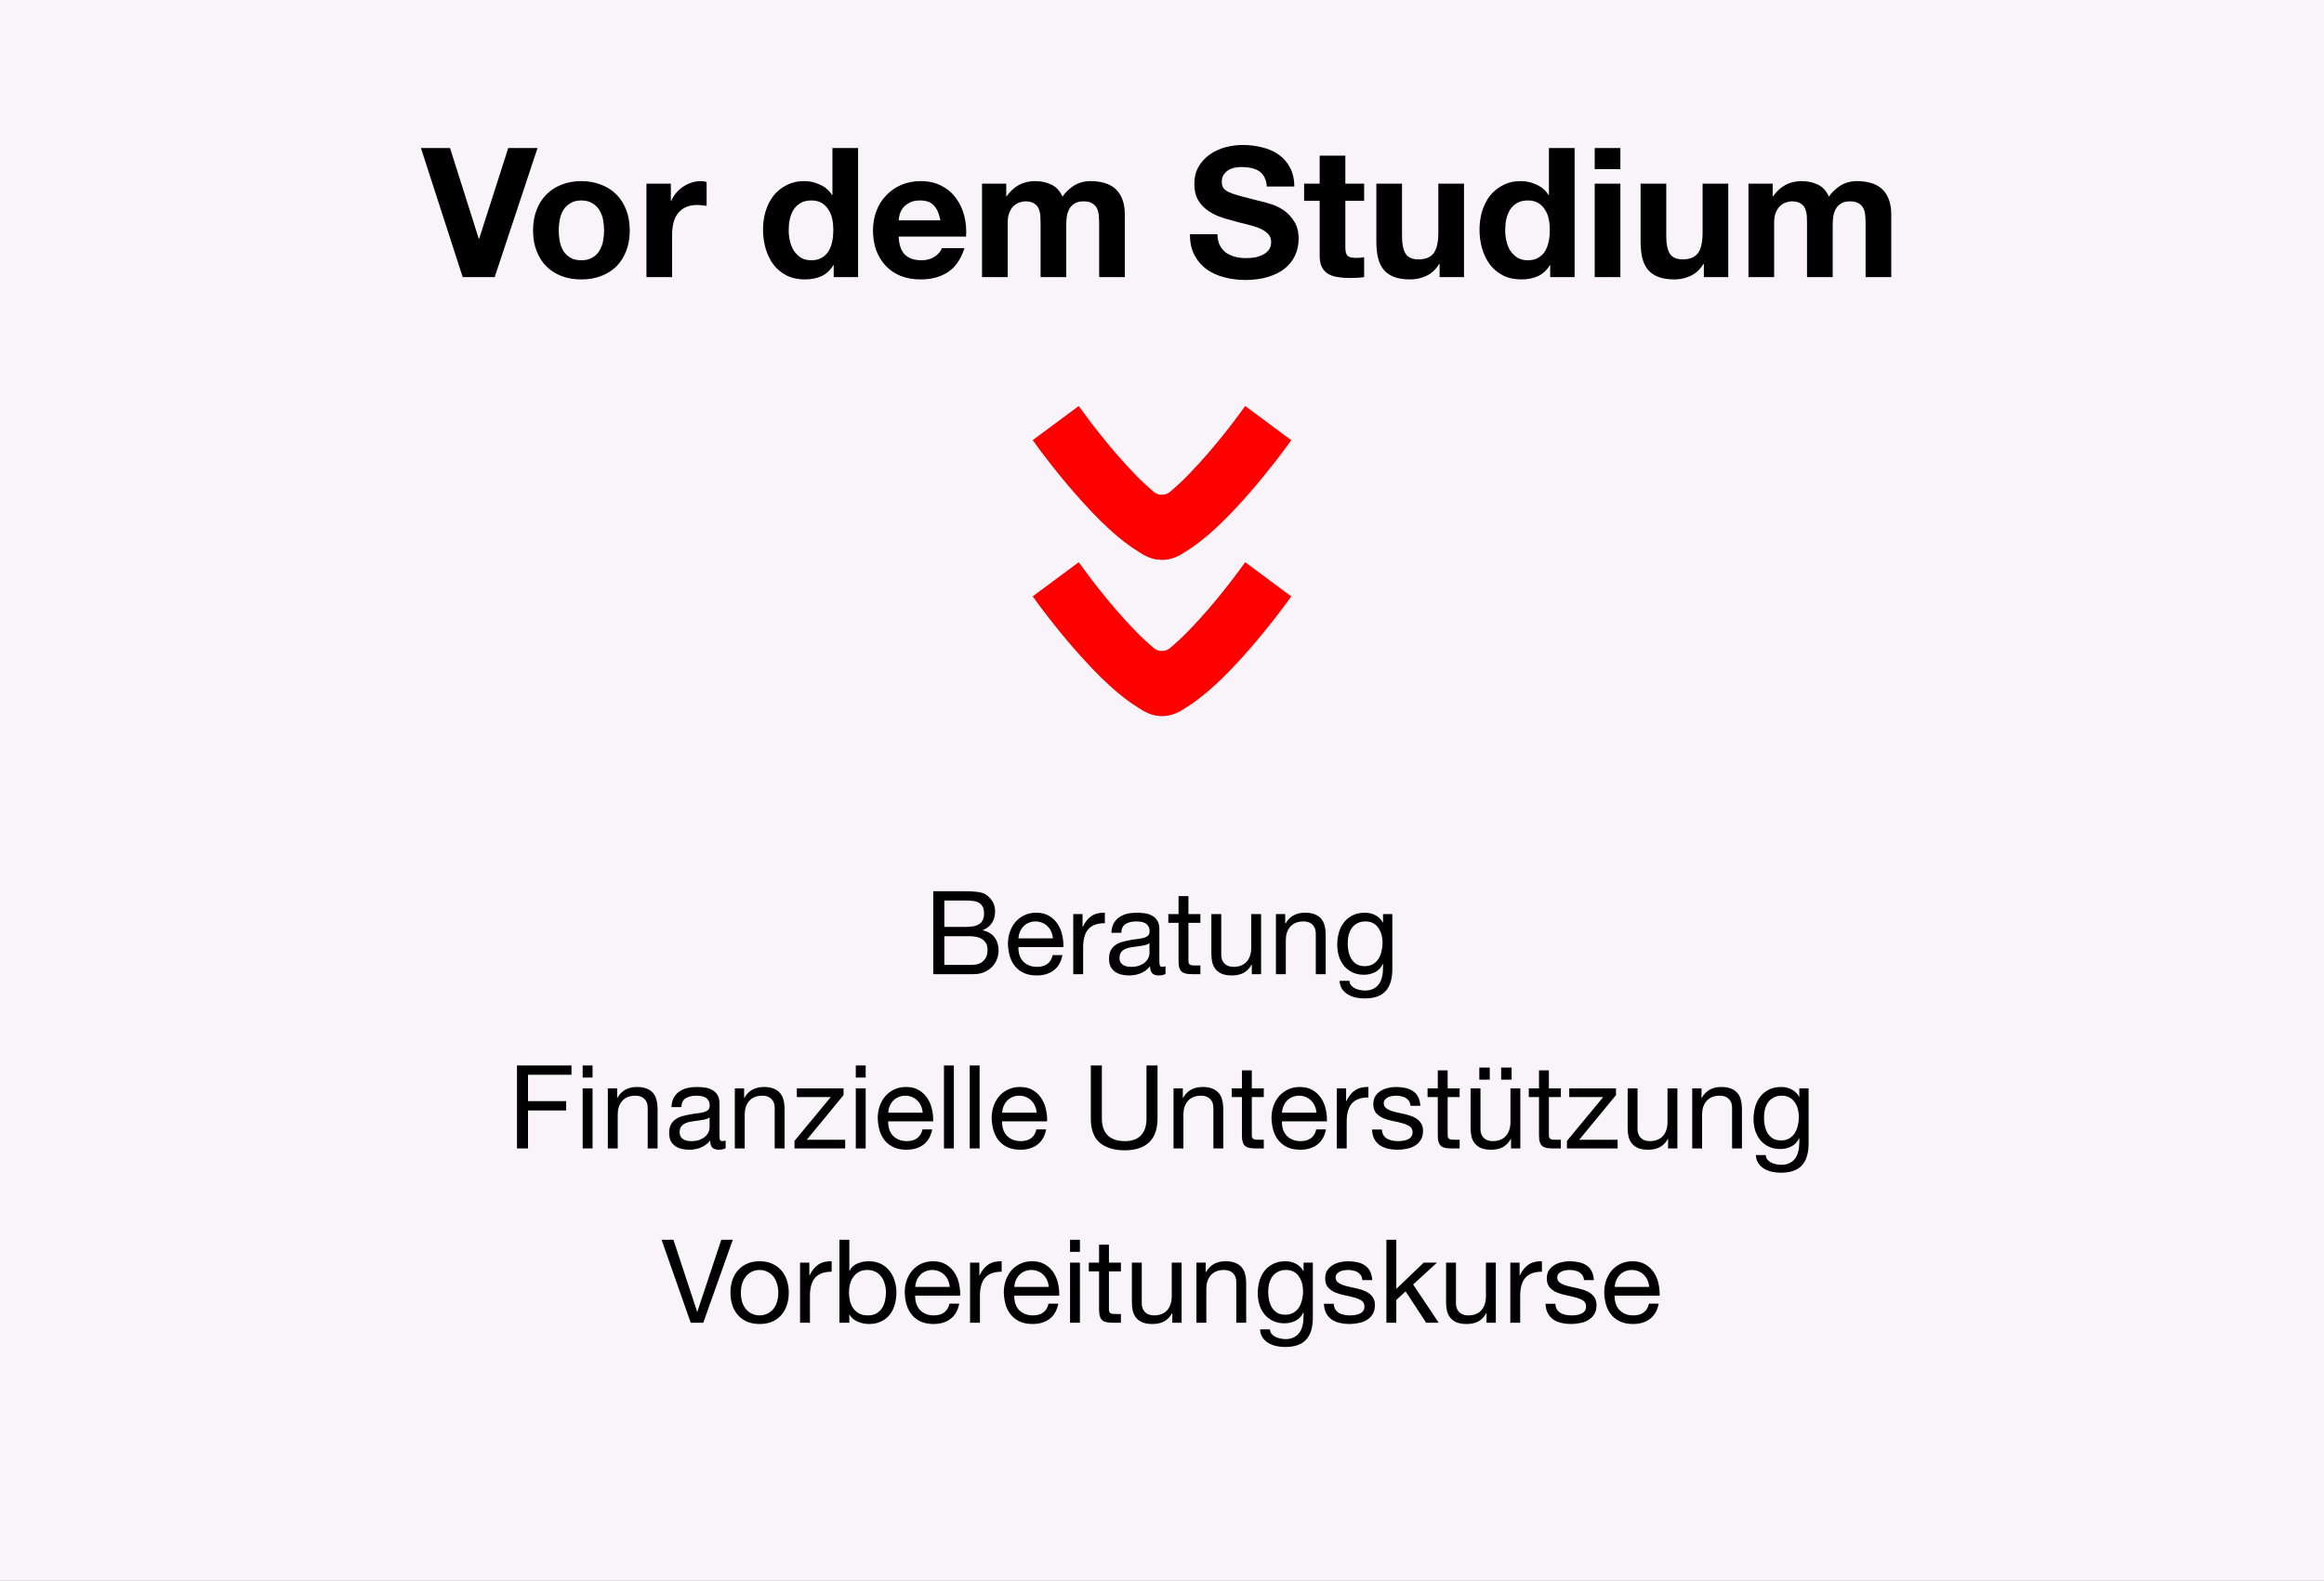
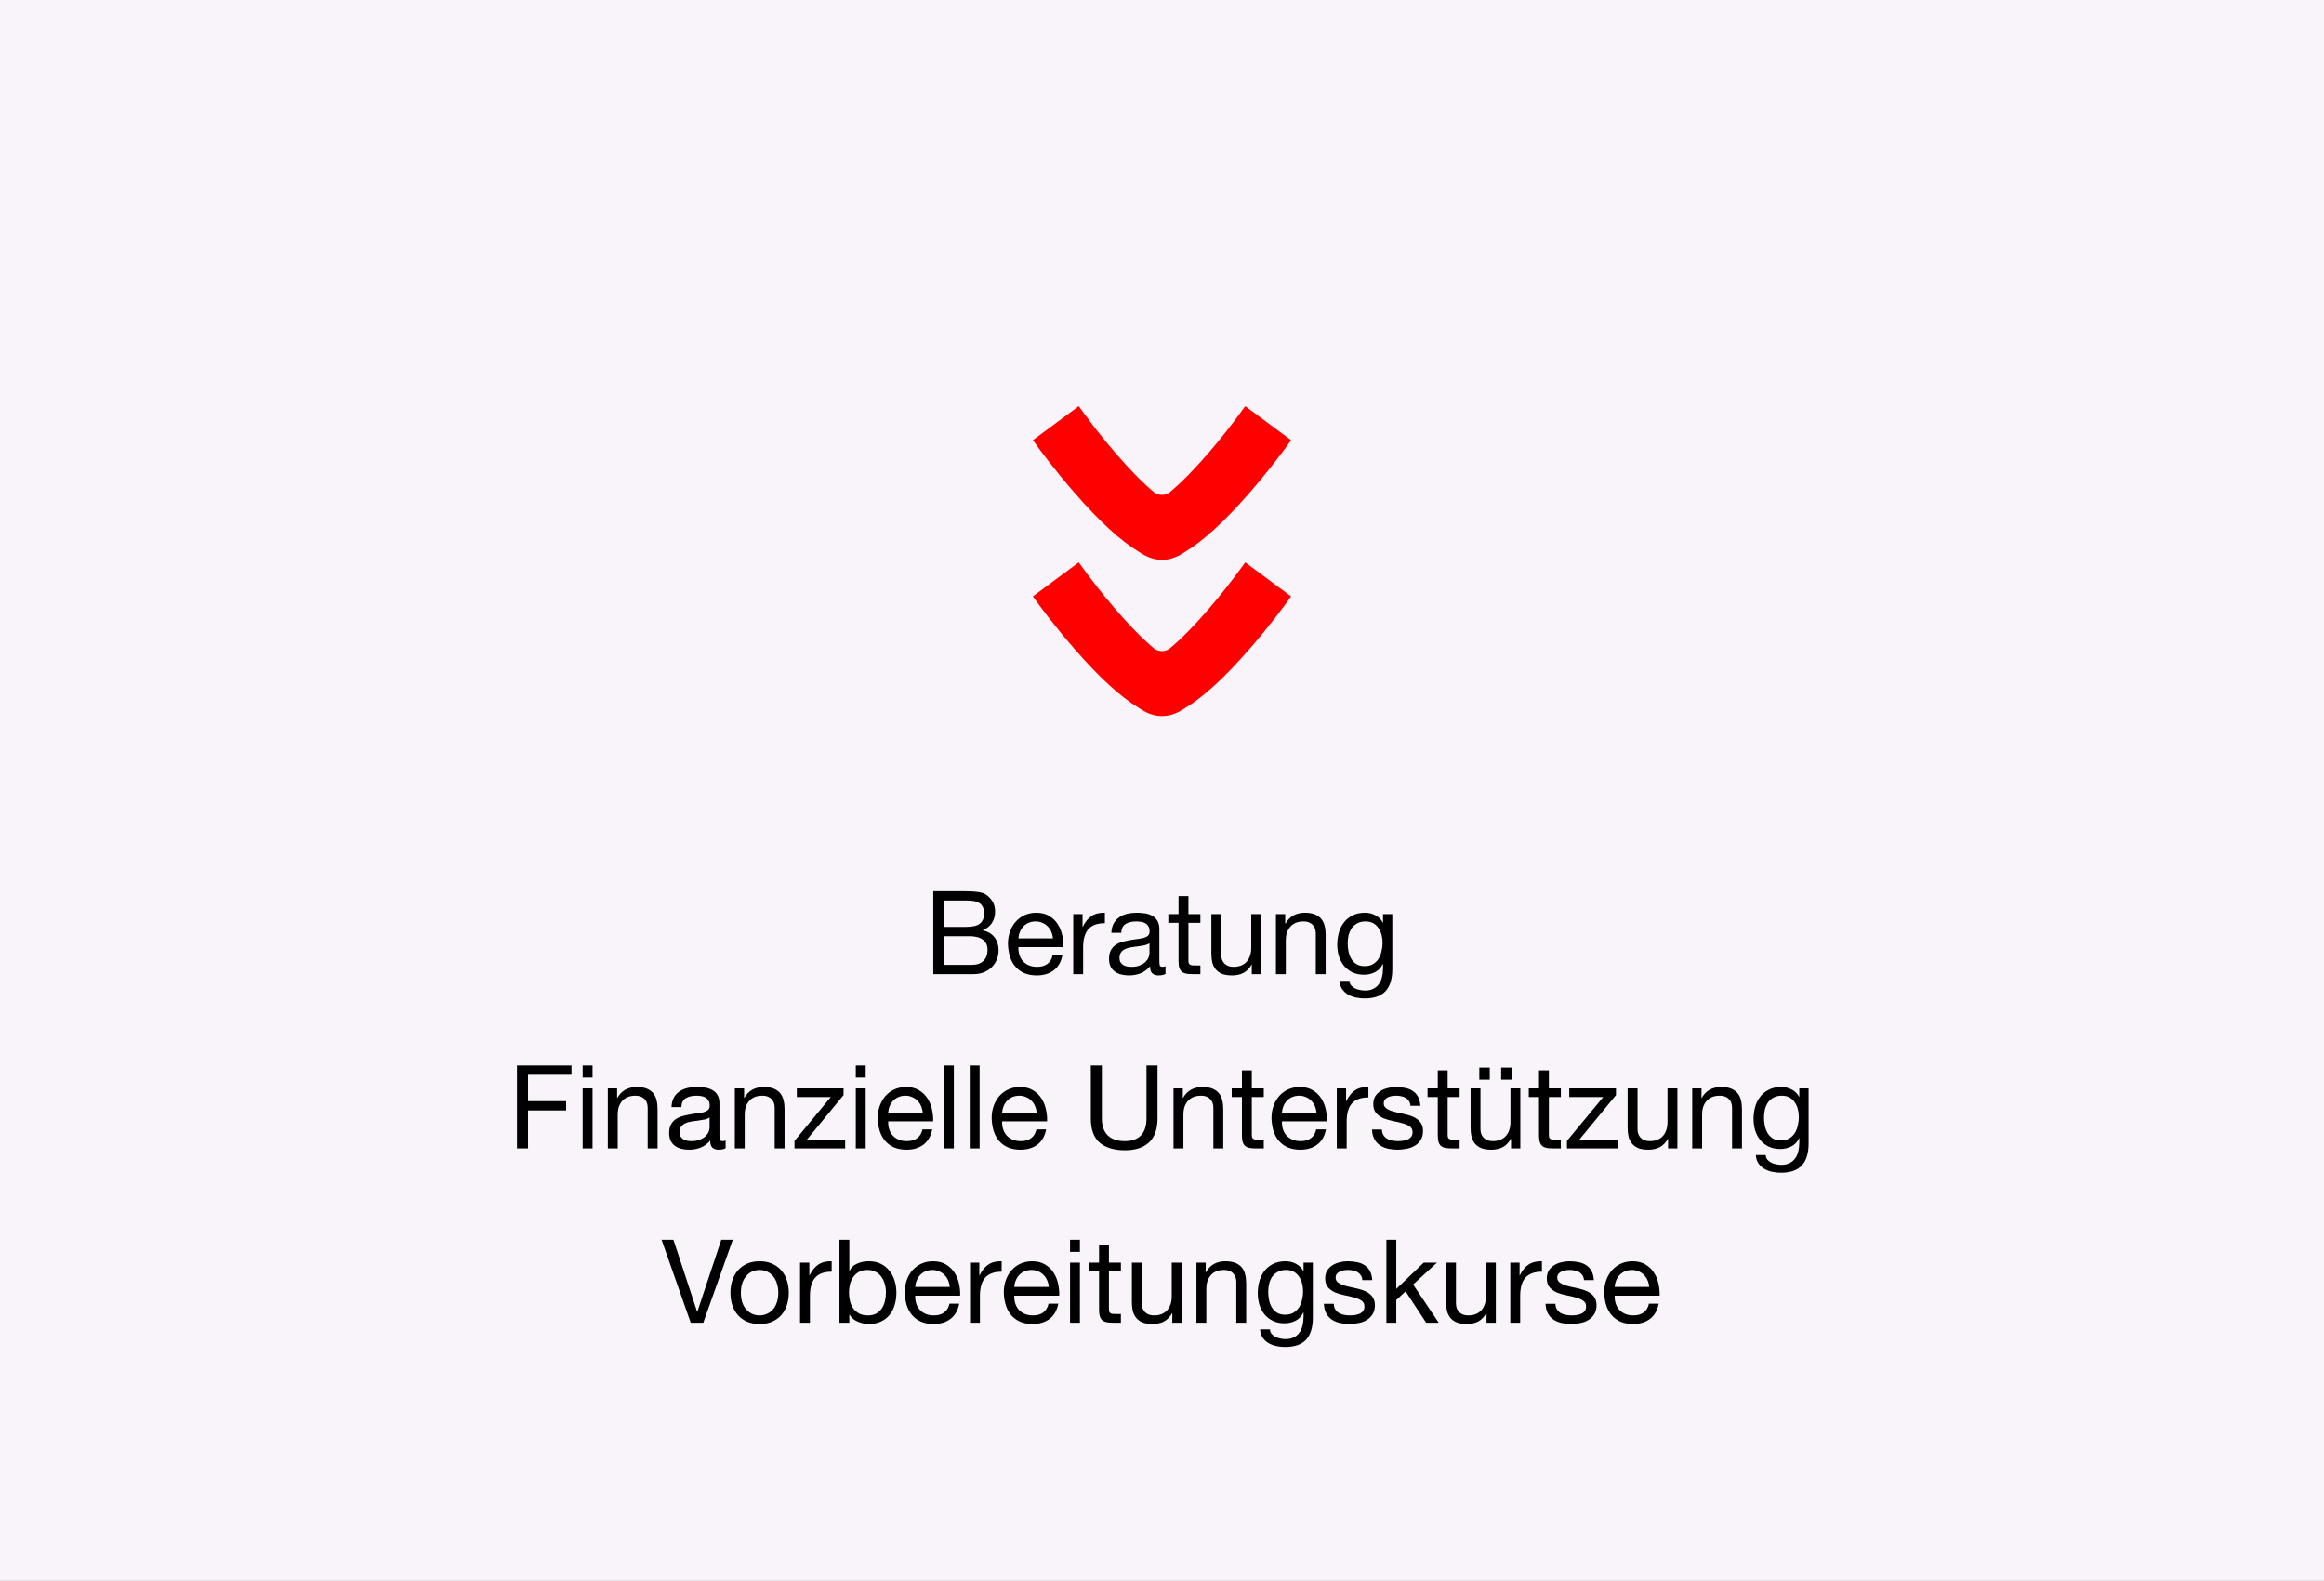
<svg xmlns="http://www.w3.org/2000/svg" width="360" height="245" viewBox="0 0 360 245" fill="none">
  <rect x="0" y="0" width="360" height="245" fill="#333333" stroke="none" />
  <rect width="360" height="244.928" fill="#F9F4FA" />
-   <path d="M76.63 42.928H71.674L65.206 22.936H69.714L74.166 36.992H74.222L78.73 22.936H83.266L76.63 42.928ZM86.548 35.704C86.548 36.283 86.604 36.852 86.716 37.412C86.828 37.953 87.014 38.448 87.276 38.896C87.556 39.325 87.92 39.671 88.368 39.932C88.816 40.193 89.376 40.324 90.048 40.324C90.72 40.324 91.28 40.193 91.728 39.932C92.194 39.671 92.558 39.325 92.82 38.896C93.1 38.448 93.296 37.953 93.408 37.412C93.52 36.852 93.576 36.283 93.576 35.704C93.576 35.125 93.52 34.556 93.408 33.996C93.296 33.436 93.1 32.941 92.82 32.512C92.558 32.083 92.194 31.737 91.728 31.476C91.28 31.196 90.72 31.056 90.048 31.056C89.376 31.056 88.816 31.196 88.368 31.476C87.92 31.737 87.556 32.083 87.276 32.512C87.014 32.941 86.828 33.436 86.716 33.996C86.604 34.556 86.548 35.125 86.548 35.704ZM82.572 35.704C82.572 34.547 82.749 33.501 83.104 32.568C83.458 31.616 83.962 30.813 84.616 30.16C85.269 29.488 86.053 28.975 86.968 28.62C87.882 28.247 88.909 28.06 90.048 28.06C91.186 28.06 92.213 28.247 93.128 28.62C94.061 28.975 94.854 29.488 95.508 30.16C96.161 30.813 96.665 31.616 97.02 32.568C97.374 33.501 97.552 34.547 97.552 35.704C97.552 36.861 97.374 37.907 97.02 38.84C96.665 39.773 96.161 40.576 95.508 41.248C94.854 41.901 94.061 42.405 93.128 42.76C92.213 43.115 91.186 43.292 90.048 43.292C88.909 43.292 87.882 43.115 86.968 42.76C86.053 42.405 85.269 41.901 84.616 41.248C83.962 40.576 83.458 39.773 83.104 38.84C82.749 37.907 82.572 36.861 82.572 35.704ZM100.137 28.452H103.917V31.14H103.973C104.16 30.692 104.412 30.281 104.729 29.908C105.046 29.516 105.41 29.189 105.821 28.928C106.232 28.648 106.67 28.433 107.137 28.284C107.604 28.135 108.089 28.06 108.593 28.06C108.854 28.06 109.144 28.107 109.461 28.2V31.896C109.274 31.859 109.05 31.831 108.789 31.812C108.528 31.775 108.276 31.756 108.033 31.756C107.305 31.756 106.689 31.877 106.185 32.12C105.681 32.363 105.27 32.699 104.953 33.128C104.654 33.539 104.44 34.024 104.309 34.584C104.178 35.144 104.113 35.751 104.113 36.404V42.928H100.137V28.452ZM129.089 35.648C129.089 35.051 129.033 34.481 128.921 33.94C128.809 33.38 128.613 32.895 128.333 32.484C128.071 32.055 127.726 31.709 127.297 31.448C126.867 31.187 126.326 31.056 125.673 31.056C125.019 31.056 124.469 31.187 124.021 31.448C123.573 31.709 123.209 32.055 122.929 32.484C122.667 32.913 122.471 33.408 122.341 33.968C122.229 34.509 122.173 35.079 122.173 35.676C122.173 36.236 122.238 36.796 122.369 37.356C122.499 37.916 122.705 38.42 122.985 38.868C123.283 39.297 123.647 39.652 124.077 39.932C124.525 40.193 125.057 40.324 125.673 40.324C126.326 40.324 126.867 40.193 127.297 39.932C127.745 39.671 128.099 39.325 128.361 38.896C128.622 38.448 128.809 37.944 128.921 37.384C129.033 36.824 129.089 36.245 129.089 35.648ZM129.145 41.08H129.089C128.622 41.864 128.006 42.433 127.241 42.788C126.494 43.124 125.645 43.292 124.693 43.292C123.61 43.292 122.658 43.087 121.837 42.676C121.015 42.247 120.334 41.677 119.793 40.968C119.27 40.24 118.869 39.409 118.589 38.476C118.327 37.543 118.197 36.572 118.197 35.564C118.197 34.593 118.327 33.66 118.589 32.764C118.869 31.849 119.27 31.047 119.793 30.356C120.334 29.665 121.006 29.115 121.809 28.704C122.611 28.275 123.545 28.06 124.609 28.06C125.467 28.06 126.279 28.247 127.045 28.62C127.829 28.975 128.445 29.507 128.893 30.216H128.949V22.936H132.925V42.928H129.145V41.08ZM145.674 34.136C145.487 33.128 145.151 32.363 144.666 31.84C144.199 31.317 143.481 31.056 142.51 31.056C141.875 31.056 141.343 31.168 140.914 31.392C140.503 31.597 140.167 31.859 139.906 32.176C139.663 32.493 139.486 32.829 139.374 33.184C139.281 33.539 139.225 33.856 139.206 34.136H145.674ZM139.206 36.656C139.262 37.944 139.589 38.877 140.186 39.456C140.783 40.035 141.642 40.324 142.762 40.324C143.565 40.324 144.255 40.128 144.834 39.736C145.413 39.325 145.767 38.896 145.898 38.448H149.398C148.838 40.184 147.979 41.425 146.822 42.172C145.665 42.919 144.265 43.292 142.622 43.292C141.483 43.292 140.457 43.115 139.542 42.76C138.627 42.387 137.853 41.864 137.218 41.192C136.583 40.52 136.089 39.717 135.734 38.784C135.398 37.851 135.23 36.824 135.23 35.704C135.23 34.621 135.407 33.613 135.762 32.68C136.117 31.747 136.621 30.944 137.274 30.272C137.927 29.581 138.702 29.04 139.598 28.648C140.513 28.256 141.521 28.06 142.622 28.06C143.854 28.06 144.927 28.303 145.842 28.788C146.757 29.255 147.503 29.889 148.082 30.692C148.679 31.495 149.109 32.409 149.37 33.436C149.631 34.463 149.725 35.536 149.65 36.656H139.206ZM152.12 28.452H155.872V30.412H155.928C156.451 29.665 157.076 29.087 157.804 28.676C158.551 28.265 159.4 28.06 160.352 28.06C161.267 28.06 162.097 28.237 162.844 28.592C163.609 28.947 164.188 29.572 164.58 30.468C165.009 29.833 165.588 29.273 166.316 28.788C167.063 28.303 167.94 28.06 168.948 28.06C169.713 28.06 170.423 28.153 171.076 28.34C171.729 28.527 172.289 28.825 172.756 29.236C173.223 29.647 173.587 30.188 173.848 30.86C174.109 31.513 174.24 32.307 174.24 33.24V42.928H170.264V34.724C170.264 34.239 170.245 33.781 170.208 33.352C170.171 32.923 170.068 32.549 169.9 32.232C169.732 31.915 169.48 31.663 169.144 31.476C168.827 31.289 168.388 31.196 167.828 31.196C167.268 31.196 166.811 31.308 166.456 31.532C166.12 31.737 165.849 32.017 165.644 32.372C165.457 32.708 165.327 33.1 165.252 33.548C165.196 33.977 165.168 34.416 165.168 34.864V42.928H161.192V34.808C161.192 34.379 161.183 33.959 161.164 33.548C161.145 33.119 161.061 32.727 160.912 32.372C160.781 32.017 160.548 31.737 160.212 31.532C159.895 31.308 159.419 31.196 158.784 31.196C158.597 31.196 158.345 31.243 158.028 31.336C157.729 31.411 157.431 31.569 157.132 31.812C156.852 32.036 156.609 32.372 156.404 32.82C156.199 33.249 156.096 33.819 156.096 34.528V42.928H152.12V28.452ZM188.592 36.292C188.592 36.964 188.713 37.533 188.956 38C189.199 38.467 189.516 38.849 189.908 39.148C190.319 39.428 190.795 39.643 191.336 39.792C191.877 39.923 192.437 39.988 193.016 39.988C193.408 39.988 193.828 39.96 194.276 39.904C194.724 39.829 195.144 39.699 195.536 39.512C195.928 39.325 196.255 39.073 196.516 38.756C196.777 38.42 196.908 38 196.908 37.496C196.908 36.955 196.731 36.516 196.376 36.18C196.04 35.844 195.592 35.564 195.032 35.34C194.472 35.116 193.837 34.92 193.128 34.752C192.419 34.584 191.7 34.397 190.972 34.192C190.225 34.005 189.497 33.781 188.788 33.52C188.079 33.24 187.444 32.885 186.884 32.456C186.324 32.027 185.867 31.495 185.512 30.86C185.176 30.207 185.008 29.423 185.008 28.508C185.008 27.481 185.223 26.595 185.652 25.848C186.1 25.083 186.679 24.448 187.388 23.944C188.097 23.44 188.9 23.067 189.796 22.824C190.692 22.581 191.588 22.46 192.484 22.46C193.529 22.46 194.528 22.581 195.48 22.824C196.451 23.048 197.309 23.421 198.056 23.944C198.803 24.467 199.391 25.139 199.82 25.96C200.268 26.763 200.492 27.743 200.492 28.9H196.236C196.199 28.303 196.068 27.808 195.844 27.416C195.639 27.024 195.359 26.716 195.004 26.492C194.649 26.268 194.239 26.109 193.772 26.016C193.324 25.923 192.829 25.876 192.288 25.876C191.933 25.876 191.579 25.913 191.224 25.988C190.869 26.063 190.543 26.193 190.244 26.38C189.964 26.567 189.731 26.8 189.544 27.08C189.357 27.36 189.264 27.715 189.264 28.144C189.264 28.536 189.339 28.853 189.488 29.096C189.637 29.339 189.927 29.563 190.356 29.768C190.804 29.973 191.411 30.179 192.176 30.384C192.96 30.589 193.977 30.851 195.228 31.168C195.601 31.243 196.115 31.383 196.768 31.588C197.44 31.775 198.103 32.083 198.756 32.512C199.409 32.941 199.969 33.52 200.436 34.248C200.921 34.957 201.164 35.872 201.164 36.992C201.164 37.907 200.987 38.756 200.632 39.54C200.277 40.324 199.745 41.005 199.036 41.584C198.345 42.144 197.477 42.583 196.432 42.9C195.405 43.217 194.211 43.376 192.848 43.376C191.747 43.376 190.673 43.236 189.628 42.956C188.601 42.695 187.687 42.275 186.884 41.696C186.1 41.117 185.475 40.38 185.008 39.484C184.541 38.588 184.317 37.524 184.336 36.292H188.592ZM208.4 28.452H211.312V31.112H208.4V38.28C208.4 38.952 208.512 39.4 208.736 39.624C208.96 39.848 209.408 39.96 210.08 39.96C210.304 39.96 210.518 39.951 210.724 39.932C210.929 39.913 211.125 39.885 211.312 39.848V42.928C210.976 42.984 210.602 43.021 210.192 43.04C209.781 43.059 209.38 43.068 208.988 43.068C208.372 43.068 207.784 43.021 207.224 42.928C206.682 42.853 206.197 42.695 205.768 42.452C205.357 42.209 205.03 41.864 204.788 41.416C204.545 40.968 204.424 40.38 204.424 39.652V31.112H202.016V28.452H204.424V24.112H208.4V28.452ZM226.783 42.928H223.003V40.912H222.919C222.415 41.752 221.762 42.359 220.959 42.732C220.157 43.105 219.335 43.292 218.495 43.292C217.431 43.292 216.554 43.152 215.863 42.872C215.191 42.592 214.659 42.2 214.267 41.696C213.875 41.173 213.595 40.548 213.427 39.82C213.278 39.073 213.203 38.252 213.203 37.356V28.452H217.179V36.628C217.179 37.823 217.366 38.719 217.739 39.316C218.113 39.895 218.775 40.184 219.727 40.184C220.81 40.184 221.594 39.867 222.079 39.232C222.565 38.579 222.807 37.515 222.807 36.04V28.452H226.783V42.928ZM240.077 35.648C240.077 35.051 240.021 34.481 239.909 33.94C239.797 33.38 239.601 32.895 239.321 32.484C239.06 32.055 238.714 31.709 238.285 31.448C237.856 31.187 237.314 31.056 236.661 31.056C236.008 31.056 235.457 31.187 235.009 31.448C234.561 31.709 234.197 32.055 233.917 32.484C233.656 32.913 233.46 33.408 233.329 33.968C233.217 34.509 233.161 35.079 233.161 35.676C233.161 36.236 233.226 36.796 233.357 37.356C233.488 37.916 233.693 38.42 233.973 38.868C234.272 39.297 234.636 39.652 235.065 39.932C235.513 40.193 236.045 40.324 236.661 40.324C237.314 40.324 237.856 40.193 238.285 39.932C238.733 39.671 239.088 39.325 239.349 38.896C239.61 38.448 239.797 37.944 239.909 37.384C240.021 36.824 240.077 36.245 240.077 35.648ZM240.133 41.08H240.077C239.61 41.864 238.994 42.433 238.229 42.788C237.482 43.124 236.633 43.292 235.681 43.292C234.598 43.292 233.646 43.087 232.825 42.676C232.004 42.247 231.322 41.677 230.781 40.968C230.258 40.24 229.857 39.409 229.577 38.476C229.316 37.543 229.185 36.572 229.185 35.564C229.185 34.593 229.316 33.66 229.577 32.764C229.857 31.849 230.258 31.047 230.781 30.356C231.322 29.665 231.994 29.115 232.797 28.704C233.6 28.275 234.533 28.06 235.597 28.06C236.456 28.06 237.268 28.247 238.033 28.62C238.817 28.975 239.433 29.507 239.881 30.216H239.937V22.936H243.913V42.928H240.133V41.08ZM251.006 26.212H247.03V22.936H251.006V26.212ZM247.03 28.452H251.006V42.928H247.03V28.452ZM267.717 42.928H263.937V40.912H263.853C263.349 41.752 262.696 42.359 261.893 42.732C261.09 43.105 260.269 43.292 259.429 43.292C258.365 43.292 257.488 43.152 256.797 42.872C256.125 42.592 255.593 42.2 255.201 41.696C254.809 41.173 254.529 40.548 254.361 39.82C254.212 39.073 254.137 38.252 254.137 37.356V28.452H258.113V36.628C258.113 37.823 258.3 38.719 258.673 39.316C259.046 39.895 259.709 40.184 260.661 40.184C261.744 40.184 262.528 39.867 263.013 39.232C263.498 38.579 263.741 37.515 263.741 36.04V28.452H267.717V42.928ZM270.847 28.452H274.599V30.412H274.655C275.177 29.665 275.803 29.087 276.531 28.676C277.277 28.265 278.127 28.06 279.079 28.06C279.993 28.06 280.824 28.237 281.571 28.592C282.336 28.947 282.915 29.572 283.307 30.468C283.736 29.833 284.315 29.273 285.043 28.788C285.789 28.303 286.667 28.06 287.675 28.06C288.44 28.06 289.149 28.153 289.803 28.34C290.456 28.527 291.016 28.825 291.483 29.236C291.949 29.647 292.313 30.188 292.575 30.86C292.836 31.513 292.967 32.307 292.967 33.24V42.928H288.991V34.724C288.991 34.239 288.972 33.781 288.935 33.352C288.897 32.923 288.795 32.549 288.627 32.232C288.459 31.915 288.207 31.663 287.871 31.476C287.553 31.289 287.115 31.196 286.555 31.196C285.995 31.196 285.537 31.308 285.183 31.532C284.847 31.737 284.576 32.017 284.371 32.372C284.184 32.708 284.053 33.1 283.979 33.548C283.923 33.977 283.895 34.416 283.895 34.864V42.928H279.919V34.808C279.919 34.379 279.909 33.959 279.891 33.548C279.872 33.119 279.788 32.727 279.639 32.372C279.508 32.017 279.275 31.737 278.939 31.532C278.621 31.308 278.145 31.196 277.511 31.196C277.324 31.196 277.072 31.243 276.755 31.336C276.456 31.411 276.157 31.569 275.859 31.812C275.579 32.036 275.336 32.372 275.131 32.82C274.925 33.249 274.823 33.819 274.823 34.528V42.928H270.847V28.452Z" fill="black" />
  <path d="M146.279 143.602H149.699C150.671 143.602 151.367 143.434 151.787 143.098C152.219 142.75 152.435 142.234 152.435 141.55C152.435 141.094 152.363 140.734 152.219 140.47C152.075 140.206 151.877 140.002 151.625 139.858C151.373 139.714 151.079 139.624 150.743 139.588C150.419 139.54 150.071 139.516 149.699 139.516H146.279V143.602ZM144.569 138.076H149.231C149.507 138.076 149.801 138.082 150.113 138.094C150.437 138.094 150.755 138.112 151.067 138.148C151.379 138.172 151.667 138.214 151.931 138.274C152.207 138.334 152.441 138.424 152.633 138.544C153.053 138.796 153.407 139.144 153.695 139.588C153.995 140.032 154.145 140.578 154.145 141.226C154.145 141.91 153.977 142.504 153.641 143.008C153.317 143.5 152.849 143.866 152.237 144.106V144.142C153.029 144.31 153.635 144.67 154.055 145.222C154.475 145.774 154.685 146.446 154.685 147.238C154.685 147.706 154.601 148.162 154.433 148.606C154.265 149.05 154.013 149.446 153.677 149.794C153.353 150.13 152.945 150.406 152.453 150.622C151.973 150.826 151.415 150.928 150.779 150.928H144.569V138.076ZM146.279 149.488H150.563C151.319 149.488 151.907 149.284 152.327 148.876C152.759 148.468 152.975 147.904 152.975 147.184C152.975 146.764 152.897 146.416 152.741 146.14C152.585 145.864 152.375 145.648 152.111 145.492C151.859 145.324 151.565 145.21 151.229 145.15C150.893 145.078 150.545 145.042 150.185 145.042H146.279V149.488ZM163.101 145.384C163.077 145.024 162.993 144.682 162.849 144.358C162.717 144.034 162.531 143.758 162.291 143.53C162.063 143.29 161.787 143.104 161.463 142.972C161.151 142.828 160.803 142.756 160.419 142.756C160.023 142.756 159.663 142.828 159.339 142.972C159.027 143.104 158.757 143.29 158.529 143.53C158.301 143.77 158.121 144.052 157.989 144.376C157.857 144.688 157.779 145.024 157.755 145.384H163.101ZM164.577 147.976C164.373 149.02 163.923 149.806 163.227 150.334C162.531 150.862 161.655 151.126 160.599 151.126C159.855 151.126 159.207 151.006 158.655 150.766C158.115 150.526 157.659 150.19 157.287 149.758C156.915 149.326 156.633 148.81 156.441 148.21C156.261 147.61 156.159 146.956 156.135 146.248C156.135 145.54 156.243 144.892 156.459 144.304C156.675 143.716 156.975 143.206 157.359 142.774C157.755 142.342 158.217 142.006 158.745 141.766C159.285 141.526 159.873 141.406 160.509 141.406C161.337 141.406 162.021 141.58 162.561 141.928C163.113 142.264 163.551 142.696 163.875 143.224C164.211 143.752 164.439 144.328 164.559 144.952C164.691 145.576 164.745 146.17 164.721 146.734H157.755C157.743 147.142 157.791 147.532 157.899 147.904C158.007 148.264 158.181 148.588 158.421 148.876C158.661 149.152 158.967 149.374 159.339 149.542C159.711 149.71 160.149 149.794 160.653 149.794C161.301 149.794 161.829 149.644 162.237 149.344C162.657 149.044 162.933 148.588 163.065 147.976H164.577ZM166.253 141.622H167.693V143.584H167.729C168.101 142.828 168.557 142.27 169.097 141.91C169.637 141.55 170.321 141.382 171.149 141.406V143.026C170.537 143.026 170.015 143.11 169.583 143.278C169.151 143.446 168.803 143.692 168.539 144.016C168.275 144.34 168.083 144.736 167.963 145.204C167.843 145.66 167.783 146.188 167.783 146.788V150.928H166.253V141.622ZM180.545 150.892C180.281 151.048 179.915 151.126 179.447 151.126C179.051 151.126 178.733 151.018 178.493 150.802C178.265 150.574 178.151 150.208 178.151 149.704C177.731 150.208 177.239 150.574 176.675 150.802C176.123 151.018 175.523 151.126 174.875 151.126C174.455 151.126 174.053 151.078 173.669 150.982C173.297 150.886 172.973 150.736 172.697 150.532C172.421 150.328 172.199 150.064 172.031 149.74C171.875 149.404 171.797 149.002 171.797 148.534C171.797 148.006 171.887 147.574 172.067 147.238C172.247 146.902 172.481 146.632 172.769 146.428C173.069 146.212 173.405 146.05 173.777 145.942C174.161 145.834 174.551 145.744 174.947 145.672C175.367 145.588 175.763 145.528 176.135 145.492C176.519 145.444 176.855 145.384 177.143 145.312C177.431 145.228 177.659 145.114 177.827 144.97C177.995 144.814 178.079 144.592 178.079 144.304C178.079 143.968 178.013 143.698 177.881 143.494C177.761 143.29 177.599 143.134 177.395 143.026C177.203 142.918 176.981 142.846 176.729 142.81C176.489 142.774 176.249 142.756 176.009 142.756C175.361 142.756 174.821 142.882 174.389 143.134C173.957 143.374 173.723 143.836 173.687 144.52H172.157C172.181 143.944 172.301 143.458 172.517 143.062C172.733 142.666 173.021 142.348 173.381 142.108C173.741 141.856 174.149 141.676 174.605 141.568C175.073 141.46 175.571 141.406 176.099 141.406C176.519 141.406 176.933 141.436 177.341 141.496C177.761 141.556 178.139 141.682 178.475 141.874C178.811 142.054 179.081 142.312 179.285 142.648C179.489 142.984 179.591 143.422 179.591 143.962V148.75C179.591 149.11 179.609 149.374 179.645 149.542C179.693 149.71 179.837 149.794 180.077 149.794C180.209 149.794 180.365 149.764 180.545 149.704V150.892ZM178.061 146.122C177.869 146.266 177.617 146.374 177.305 146.446C176.993 146.506 176.663 146.56 176.315 146.608C175.979 146.644 175.637 146.692 175.289 146.752C174.941 146.8 174.629 146.884 174.353 147.004C174.077 147.124 173.849 147.298 173.669 147.526C173.501 147.742 173.417 148.042 173.417 148.426C173.417 148.678 173.465 148.894 173.561 149.074C173.669 149.242 173.801 149.38 173.957 149.488C174.125 149.596 174.317 149.674 174.533 149.722C174.749 149.77 174.977 149.794 175.217 149.794C175.721 149.794 176.153 149.728 176.513 149.596C176.873 149.452 177.167 149.278 177.395 149.074C177.623 148.858 177.791 148.63 177.899 148.39C178.007 148.138 178.061 147.904 178.061 147.688V146.122ZM184.093 141.622H185.947V142.972H184.093V148.75C184.093 148.93 184.105 149.074 184.129 149.182C184.165 149.29 184.225 149.374 184.309 149.434C184.393 149.494 184.507 149.536 184.651 149.56C184.807 149.572 185.005 149.578 185.245 149.578H185.947V150.928H184.777C184.381 150.928 184.039 150.904 183.751 150.856C183.475 150.796 183.247 150.694 183.067 150.55C182.899 150.406 182.773 150.202 182.689 149.938C182.605 149.674 182.563 149.326 182.563 148.894V142.972H180.979V141.622H182.563V138.832H184.093V141.622ZM195.351 150.928H193.911V149.452H193.875C193.551 150.028 193.137 150.454 192.633 150.73C192.129 150.994 191.535 151.126 190.851 151.126C190.239 151.126 189.729 151.048 189.321 150.892C188.913 150.724 188.583 150.49 188.331 150.19C188.079 149.89 187.899 149.536 187.791 149.128C187.695 148.708 187.647 148.246 187.647 147.742V141.622H189.177V147.922C189.177 148.498 189.345 148.954 189.681 149.29C190.017 149.626 190.479 149.794 191.067 149.794C191.535 149.794 191.937 149.722 192.273 149.578C192.621 149.434 192.909 149.23 193.137 148.966C193.365 148.702 193.533 148.396 193.641 148.048C193.761 147.688 193.821 147.298 193.821 146.878V141.622H195.351V150.928ZM197.649 141.622H199.089V143.098H199.125C199.761 141.97 200.769 141.406 202.149 141.406C202.761 141.406 203.271 141.49 203.679 141.658C204.087 141.826 204.417 142.06 204.669 142.36C204.921 142.66 205.095 143.02 205.191 143.44C205.299 143.848 205.353 144.304 205.353 144.808V150.928H203.823V144.628C203.823 144.052 203.655 143.596 203.319 143.26C202.983 142.924 202.521 142.756 201.933 142.756C201.465 142.756 201.057 142.828 200.709 142.972C200.373 143.116 200.091 143.32 199.863 143.584C199.635 143.848 199.461 144.16 199.341 144.52C199.233 144.868 199.179 145.252 199.179 145.672V150.928H197.649V141.622ZM215.679 150.136C215.679 151.66 215.331 152.8 214.635 153.556C213.939 154.312 212.847 154.69 211.359 154.69C210.927 154.69 210.483 154.642 210.027 154.546C209.583 154.45 209.175 154.294 208.803 154.078C208.443 153.862 208.143 153.58 207.903 153.232C207.663 152.884 207.531 152.458 207.507 151.954H209.037C209.049 152.23 209.133 152.464 209.289 152.656C209.457 152.848 209.655 153.004 209.883 153.124C210.123 153.244 210.381 153.328 210.657 153.376C210.933 153.436 211.197 153.466 211.449 153.466C211.953 153.466 212.379 153.376 212.727 153.196C213.075 153.028 213.363 152.788 213.591 152.476C213.819 152.176 213.981 151.81 214.077 151.378C214.185 150.946 214.239 150.472 214.239 149.956V149.344H214.203C213.939 149.92 213.537 150.346 212.997 150.622C212.469 150.886 211.905 151.018 211.305 151.018C210.609 151.018 210.003 150.892 209.487 150.64C208.971 150.388 208.539 150.052 208.191 149.632C207.843 149.2 207.579 148.702 207.399 148.138C207.231 147.562 207.147 146.956 207.147 146.32C207.147 145.768 207.219 145.204 207.363 144.628C207.507 144.04 207.747 143.512 208.083 143.044C208.419 142.564 208.863 142.174 209.415 141.874C209.967 141.562 210.645 141.406 211.449 141.406C212.037 141.406 212.577 141.538 213.069 141.802C213.561 142.054 213.945 142.438 214.221 142.954H214.239V141.622H215.679V150.136ZM211.395 149.686C211.899 149.686 212.325 149.584 212.673 149.38C213.033 149.164 213.321 148.888 213.537 148.552C213.753 148.204 213.909 147.814 214.005 147.382C214.113 146.95 214.167 146.518 214.167 146.086C214.167 145.678 214.119 145.276 214.023 144.88C213.927 144.484 213.771 144.13 213.555 143.818C213.351 143.494 213.081 143.236 212.745 143.044C212.409 142.852 212.001 142.756 211.521 142.756C211.029 142.756 210.609 142.852 210.261 143.044C209.913 143.224 209.625 143.47 209.397 143.782C209.181 144.094 209.019 144.454 208.911 144.862C208.815 145.27 208.767 145.696 208.767 146.14C208.767 146.56 208.809 146.98 208.893 147.4C208.977 147.82 209.121 148.204 209.325 148.552C209.529 148.888 209.799 149.164 210.135 149.38C210.471 149.584 210.891 149.686 211.395 149.686ZM80.084 165.076H88.526V166.516H81.794V170.602H87.698V172.042H81.794V177.928H80.084V165.076ZM91.788 166.948H90.258V165.076H91.788V166.948ZM90.258 168.622H91.788V177.928H90.258V168.622ZM94.158 168.622H95.598V170.098H95.634C96.27 168.97 97.278 168.406 98.658 168.406C99.27 168.406 99.78 168.49 100.188 168.658C100.596 168.826 100.926 169.06 101.178 169.36C101.43 169.66 101.604 170.02 101.7 170.44C101.808 170.848 101.862 171.304 101.862 171.808V177.928H100.332V171.628C100.332 171.052 100.164 170.596 99.828 170.26C99.492 169.924 99.03 169.756 98.442 169.756C97.974 169.756 97.566 169.828 97.218 169.972C96.882 170.116 96.6 170.32 96.372 170.584C96.144 170.848 95.97 171.16 95.85 171.52C95.742 171.868 95.688 172.252 95.688 172.672V177.928H94.158V168.622ZM112.404 177.892C112.14 178.048 111.774 178.126 111.306 178.126C110.91 178.126 110.592 178.018 110.352 177.802C110.124 177.574 110.01 177.208 110.01 176.704C109.59 177.208 109.098 177.574 108.534 177.802C107.982 178.018 107.382 178.126 106.734 178.126C106.314 178.126 105.912 178.078 105.528 177.982C105.156 177.886 104.832 177.736 104.556 177.532C104.28 177.328 104.058 177.064 103.89 176.74C103.734 176.404 103.656 176.002 103.656 175.534C103.656 175.006 103.746 174.574 103.926 174.238C104.106 173.902 104.34 173.632 104.628 173.428C104.928 173.212 105.264 173.05 105.636 172.942C106.02 172.834 106.41 172.744 106.806 172.672C107.226 172.588 107.622 172.528 107.994 172.492C108.378 172.444 108.714 172.384 109.002 172.312C109.29 172.228 109.518 172.114 109.686 171.97C109.854 171.814 109.938 171.592 109.938 171.304C109.938 170.968 109.872 170.698 109.74 170.494C109.62 170.29 109.458 170.134 109.254 170.026C109.062 169.918 108.84 169.846 108.588 169.81C108.348 169.774 108.108 169.756 107.868 169.756C107.22 169.756 106.68 169.882 106.248 170.134C105.816 170.374 105.582 170.836 105.546 171.52H104.016C104.04 170.944 104.16 170.458 104.376 170.062C104.592 169.666 104.88 169.348 105.24 169.108C105.6 168.856 106.008 168.676 106.464 168.568C106.932 168.46 107.43 168.406 107.958 168.406C108.378 168.406 108.792 168.436 109.2 168.496C109.62 168.556 109.998 168.682 110.334 168.874C110.67 169.054 110.94 169.312 111.144 169.648C111.348 169.984 111.45 170.422 111.45 170.962V175.75C111.45 176.11 111.468 176.374 111.504 176.542C111.552 176.71 111.696 176.794 111.936 176.794C112.068 176.794 112.224 176.764 112.404 176.704V177.892ZM109.92 173.122C109.728 173.266 109.476 173.374 109.164 173.446C108.852 173.506 108.522 173.56 108.174 173.608C107.838 173.644 107.496 173.692 107.148 173.752C106.8 173.8 106.488 173.884 106.212 174.004C105.936 174.124 105.708 174.298 105.528 174.526C105.36 174.742 105.276 175.042 105.276 175.426C105.276 175.678 105.324 175.894 105.42 176.074C105.528 176.242 105.66 176.38 105.816 176.488C105.984 176.596 106.176 176.674 106.392 176.722C106.608 176.77 106.836 176.794 107.076 176.794C107.58 176.794 108.012 176.728 108.372 176.596C108.732 176.452 109.026 176.278 109.254 176.074C109.482 175.858 109.65 175.63 109.758 175.39C109.866 175.138 109.92 174.904 109.92 174.688V173.122ZM113.828 168.622H115.268V170.098H115.304C115.94 168.97 116.948 168.406 118.328 168.406C118.94 168.406 119.45 168.49 119.858 168.658C120.266 168.826 120.596 169.06 120.848 169.36C121.1 169.66 121.274 170.02 121.37 170.44C121.478 170.848 121.532 171.304 121.532 171.808V177.928H120.002V171.628C120.002 171.052 119.834 170.596 119.498 170.26C119.162 169.924 118.7 169.756 118.112 169.756C117.644 169.756 117.236 169.828 116.888 169.972C116.552 170.116 116.27 170.32 116.042 170.584C115.814 170.848 115.64 171.16 115.52 171.52C115.412 171.868 115.358 172.252 115.358 172.672V177.928H113.828V168.622ZM123.074 176.758L128.69 169.972H123.434V168.622H130.67V169.666L124.982 176.578H130.922V177.928H123.074V176.758ZM134.098 166.948H132.568V165.076H134.098V166.948ZM132.568 168.622H134.098V177.928H132.568V168.622ZM142.93 172.384C142.906 172.024 142.822 171.682 142.678 171.358C142.546 171.034 142.36 170.758 142.12 170.53C141.892 170.29 141.616 170.104 141.292 169.972C140.98 169.828 140.632 169.756 140.248 169.756C139.852 169.756 139.492 169.828 139.168 169.972C138.856 170.104 138.586 170.29 138.358 170.53C138.13 170.77 137.95 171.052 137.818 171.376C137.686 171.688 137.608 172.024 137.584 172.384H142.93ZM144.406 174.976C144.202 176.02 143.752 176.806 143.056 177.334C142.36 177.862 141.484 178.126 140.428 178.126C139.684 178.126 139.036 178.006 138.484 177.766C137.944 177.526 137.488 177.19 137.116 176.758C136.744 176.326 136.462 175.81 136.27 175.21C136.09 174.61 135.988 173.956 135.964 173.248C135.964 172.54 136.072 171.892 136.288 171.304C136.504 170.716 136.804 170.206 137.188 169.774C137.584 169.342 138.046 169.006 138.574 168.766C139.114 168.526 139.702 168.406 140.338 168.406C141.166 168.406 141.85 168.58 142.39 168.928C142.942 169.264 143.38 169.696 143.704 170.224C144.04 170.752 144.268 171.328 144.388 171.952C144.52 172.576 144.574 173.17 144.55 173.734H137.584C137.572 174.142 137.62 174.532 137.728 174.904C137.836 175.264 138.01 175.588 138.25 175.876C138.49 176.152 138.796 176.374 139.168 176.542C139.54 176.71 139.978 176.794 140.482 176.794C141.13 176.794 141.658 176.644 142.066 176.344C142.486 176.044 142.762 175.588 142.894 174.976H144.406ZM146.226 165.076H147.756V177.928H146.226V165.076ZM150.217 165.076H151.747V177.928H150.217V165.076ZM160.579 172.384C160.555 172.024 160.471 171.682 160.327 171.358C160.195 171.034 160.009 170.758 159.769 170.53C159.541 170.29 159.265 170.104 158.941 169.972C158.629 169.828 158.281 169.756 157.897 169.756C157.501 169.756 157.141 169.828 156.817 169.972C156.505 170.104 156.235 170.29 156.007 170.53C155.779 170.77 155.599 171.052 155.467 171.376C155.335 171.688 155.257 172.024 155.233 172.384H160.579ZM162.055 174.976C161.851 176.02 161.401 176.806 160.705 177.334C160.009 177.862 159.133 178.126 158.077 178.126C157.333 178.126 156.685 178.006 156.133 177.766C155.593 177.526 155.137 177.19 154.765 176.758C154.393 176.326 154.111 175.81 153.919 175.21C153.739 174.61 153.637 173.956 153.613 173.248C153.613 172.54 153.721 171.892 153.937 171.304C154.153 170.716 154.453 170.206 154.837 169.774C155.233 169.342 155.695 169.006 156.223 168.766C156.763 168.526 157.351 168.406 157.987 168.406C158.815 168.406 159.499 168.58 160.039 168.928C160.591 169.264 161.029 169.696 161.353 170.224C161.689 170.752 161.917 171.328 162.037 171.952C162.169 172.576 162.223 173.17 162.199 173.734H155.233C155.221 174.142 155.269 174.532 155.377 174.904C155.485 175.264 155.659 175.588 155.899 175.876C156.139 176.152 156.445 176.374 156.817 176.542C157.189 176.71 157.627 176.794 158.131 176.794C158.779 176.794 159.307 176.644 159.715 176.344C160.135 176.044 160.411 175.588 160.543 174.976H162.055ZM179.307 173.284C179.307 174.928 178.869 176.164 177.993 176.992C177.117 177.808 175.869 178.216 174.249 178.216C172.593 178.216 171.297 177.826 170.361 177.046C169.437 176.254 168.975 175 168.975 173.284V165.076H170.685V173.284C170.685 174.436 170.991 175.312 171.603 175.912C172.215 176.5 173.097 176.794 174.249 176.794C175.341 176.794 176.169 176.5 176.733 175.912C177.309 175.312 177.597 174.436 177.597 173.284V165.076H179.307V173.284ZM181.785 168.622H183.225V170.098H183.261C183.897 168.97 184.905 168.406 186.285 168.406C186.897 168.406 187.407 168.49 187.815 168.658C188.223 168.826 188.553 169.06 188.805 169.36C189.057 169.66 189.231 170.02 189.327 170.44C189.435 170.848 189.489 171.304 189.489 171.808V177.928H187.959V171.628C187.959 171.052 187.791 170.596 187.455 170.26C187.119 169.924 186.657 169.756 186.069 169.756C185.601 169.756 185.193 169.828 184.845 169.972C184.509 170.116 184.227 170.32 183.999 170.584C183.771 170.848 183.597 171.16 183.477 171.52C183.369 171.868 183.315 172.252 183.315 172.672V177.928H181.785V168.622ZM193.911 168.622H195.765V169.972H193.911V175.75C193.911 175.93 193.923 176.074 193.947 176.182C193.983 176.29 194.043 176.374 194.127 176.434C194.211 176.494 194.325 176.536 194.469 176.56C194.625 176.572 194.823 176.578 195.063 176.578H195.765V177.928H194.595C194.199 177.928 193.857 177.904 193.569 177.856C193.293 177.796 193.065 177.694 192.885 177.55C192.717 177.406 192.591 177.202 192.507 176.938C192.423 176.674 192.381 176.326 192.381 175.894V169.972H190.797V168.622H192.381V165.832H193.911V168.622ZM203.926 172.384C203.902 172.024 203.818 171.682 203.674 171.358C203.542 171.034 203.356 170.758 203.116 170.53C202.888 170.29 202.612 170.104 202.288 169.972C201.976 169.828 201.628 169.756 201.244 169.756C200.848 169.756 200.488 169.828 200.164 169.972C199.852 170.104 199.582 170.29 199.354 170.53C199.126 170.77 198.946 171.052 198.814 171.376C198.682 171.688 198.604 172.024 198.58 172.384H203.926ZM205.402 174.976C205.198 176.02 204.748 176.806 204.052 177.334C203.356 177.862 202.48 178.126 201.424 178.126C200.68 178.126 200.032 178.006 199.48 177.766C198.94 177.526 198.484 177.19 198.112 176.758C197.74 176.326 197.458 175.81 197.266 175.21C197.086 174.61 196.984 173.956 196.96 173.248C196.96 172.54 197.068 171.892 197.284 171.304C197.5 170.716 197.8 170.206 198.184 169.774C198.58 169.342 199.042 169.006 199.57 168.766C200.11 168.526 200.698 168.406 201.334 168.406C202.162 168.406 202.846 168.58 203.386 168.928C203.938 169.264 204.376 169.696 204.7 170.224C205.036 170.752 205.264 171.328 205.384 171.952C205.516 172.576 205.57 173.17 205.546 173.734H198.58C198.568 174.142 198.616 174.532 198.724 174.904C198.832 175.264 199.006 175.588 199.246 175.876C199.486 176.152 199.792 176.374 200.164 176.542C200.536 176.71 200.974 176.794 201.478 176.794C202.126 176.794 202.654 176.644 203.062 176.344C203.482 176.044 203.758 175.588 203.89 174.976H205.402ZM207.078 168.622H208.518V170.584H208.554C208.926 169.828 209.382 169.27 209.922 168.91C210.462 168.55 211.146 168.382 211.974 168.406V170.026C211.362 170.026 210.84 170.11 210.408 170.278C209.976 170.446 209.628 170.692 209.364 171.016C209.1 171.34 208.908 171.736 208.788 172.204C208.668 172.66 208.608 173.188 208.608 173.788V177.928H207.078V168.622ZM214.063 174.994C214.075 175.33 214.153 175.618 214.297 175.858C214.441 176.086 214.627 176.272 214.855 176.416C215.095 176.548 215.359 176.644 215.647 176.704C215.947 176.764 216.253 176.794 216.565 176.794C216.805 176.794 217.057 176.776 217.321 176.74C217.585 176.704 217.825 176.638 218.041 176.542C218.269 176.446 218.455 176.308 218.599 176.128C218.743 175.936 218.815 175.696 218.815 175.408C218.815 175.012 218.665 174.712 218.365 174.508C218.065 174.304 217.687 174.142 217.231 174.022C216.787 173.89 216.301 173.776 215.773 173.68C215.245 173.572 214.753 173.428 214.297 173.248C213.853 173.056 213.481 172.792 213.181 172.456C212.881 172.12 212.731 171.652 212.731 171.052C212.731 170.584 212.833 170.182 213.037 169.846C213.253 169.51 213.523 169.24 213.847 169.036C214.183 168.82 214.555 168.664 214.963 168.568C215.383 168.46 215.797 168.406 216.205 168.406C216.733 168.406 217.219 168.454 217.663 168.55C218.107 168.634 218.497 168.79 218.833 169.018C219.181 169.234 219.457 169.534 219.661 169.918C219.865 170.29 219.985 170.758 220.021 171.322H218.491C218.467 171.022 218.389 170.776 218.257 170.584C218.125 170.38 217.957 170.218 217.753 170.098C217.549 169.978 217.321 169.894 217.069 169.846C216.829 169.786 216.583 169.756 216.331 169.756C216.103 169.756 215.869 169.774 215.629 169.81C215.401 169.846 215.191 169.912 214.999 170.008C214.807 170.092 214.651 170.212 214.531 170.368C214.411 170.512 214.351 170.704 214.351 170.944C214.351 171.208 214.441 171.43 214.621 171.61C214.813 171.778 215.053 171.922 215.341 172.042C215.629 172.15 215.953 172.246 216.313 172.33C216.673 172.402 217.033 172.48 217.393 172.564C217.777 172.648 218.149 172.75 218.509 172.87C218.881 172.99 219.205 173.152 219.481 173.356C219.769 173.548 219.997 173.794 220.165 174.094C220.345 174.394 220.435 174.766 220.435 175.21C220.435 175.774 220.315 176.242 220.075 176.614C219.847 176.986 219.541 177.286 219.157 177.514C218.785 177.742 218.359 177.898 217.879 177.982C217.411 178.078 216.943 178.126 216.475 178.126C215.959 178.126 215.467 178.072 214.999 177.964C214.531 177.856 214.117 177.682 213.757 177.442C213.397 177.19 213.109 176.866 212.893 176.47C212.677 176.062 212.557 175.57 212.533 174.994H214.063ZM224.251 168.622H226.105V169.972H224.251V175.75C224.251 175.93 224.263 176.074 224.287 176.182C224.323 176.29 224.383 176.374 224.467 176.434C224.551 176.494 224.665 176.536 224.809 176.56C224.965 176.572 225.163 176.578 225.403 176.578H226.105V177.928H224.935C224.539 177.928 224.197 177.904 223.909 177.856C223.633 177.796 223.405 177.694 223.225 177.55C223.057 177.406 222.931 177.202 222.847 176.938C222.763 176.674 222.721 176.326 222.721 175.894V169.972H221.137V168.622H222.721V165.832H224.251V168.622ZM229.154 165.4H230.774V167.272H229.154V165.4ZM232.538 165.4H234.158V167.272H232.538V165.4ZM235.508 177.928H234.068V176.452H234.032C233.708 177.028 233.294 177.454 232.79 177.73C232.286 177.994 231.692 178.126 231.008 178.126C230.396 178.126 229.886 178.048 229.478 177.892C229.07 177.724 228.74 177.49 228.488 177.19C228.236 176.89 228.056 176.536 227.948 176.128C227.852 175.708 227.804 175.246 227.804 174.742V168.622H229.334V174.922C229.334 175.498 229.502 175.954 229.838 176.29C230.174 176.626 230.636 176.794 231.224 176.794C231.692 176.794 232.094 176.722 232.43 176.578C232.778 176.434 233.066 176.23 233.294 175.966C233.522 175.702 233.69 175.396 233.798 175.048C233.918 174.688 233.978 174.298 233.978 173.878V168.622H235.508V177.928ZM239.93 168.622H241.784V169.972H239.93V175.75C239.93 175.93 239.942 176.074 239.966 176.182C240.002 176.29 240.062 176.374 240.146 176.434C240.23 176.494 240.344 176.536 240.488 176.56C240.644 176.572 240.842 176.578 241.082 176.578H241.784V177.928H240.614C240.218 177.928 239.876 177.904 239.588 177.856C239.312 177.796 239.084 177.694 238.904 177.55C238.736 177.406 238.61 177.202 238.526 176.938C238.442 176.674 238.4 176.326 238.4 175.894V169.972H236.816V168.622H238.4V165.832H239.93V168.622ZM242.728 176.758L248.344 169.972H243.088V168.622H250.324V169.666L244.636 176.578H250.576V177.928H242.728V176.758ZM259.836 177.928H258.396V176.452H258.36C258.036 177.028 257.622 177.454 257.118 177.73C256.614 177.994 256.02 178.126 255.336 178.126C254.724 178.126 254.214 178.048 253.806 177.892C253.398 177.724 253.068 177.49 252.816 177.19C252.564 176.89 252.384 176.536 252.276 176.128C252.18 175.708 252.132 175.246 252.132 174.742V168.622H253.662V174.922C253.662 175.498 253.83 175.954 254.166 176.29C254.502 176.626 254.964 176.794 255.552 176.794C256.02 176.794 256.422 176.722 256.758 176.578C257.106 176.434 257.394 176.23 257.622 175.966C257.85 175.702 258.018 175.396 258.126 175.048C258.246 174.688 258.306 174.298 258.306 173.878V168.622H259.836V177.928ZM262.134 168.622H263.574V170.098H263.61C264.246 168.97 265.254 168.406 266.634 168.406C267.246 168.406 267.756 168.49 268.164 168.658C268.572 168.826 268.902 169.06 269.154 169.36C269.406 169.66 269.58 170.02 269.676 170.44C269.784 170.848 269.838 171.304 269.838 171.808V177.928H268.308V171.628C268.308 171.052 268.14 170.596 267.804 170.26C267.468 169.924 267.006 169.756 266.418 169.756C265.95 169.756 265.542 169.828 265.194 169.972C264.858 170.116 264.576 170.32 264.348 170.584C264.12 170.848 263.946 171.16 263.826 171.52C263.718 171.868 263.664 172.252 263.664 172.672V177.928H262.134V168.622ZM280.164 177.136C280.164 178.66 279.816 179.8 279.12 180.556C278.424 181.312 277.332 181.69 275.844 181.69C275.412 181.69 274.968 181.642 274.512 181.546C274.068 181.45 273.66 181.294 273.288 181.078C272.928 180.862 272.628 180.58 272.388 180.232C272.148 179.884 272.016 179.458 271.992 178.954H273.522C273.534 179.23 273.618 179.464 273.774 179.656C273.942 179.848 274.14 180.004 274.368 180.124C274.608 180.244 274.866 180.328 275.142 180.376C275.418 180.436 275.682 180.466 275.934 180.466C276.438 180.466 276.864 180.376 277.212 180.196C277.56 180.028 277.848 179.788 278.076 179.476C278.304 179.176 278.466 178.81 278.562 178.378C278.67 177.946 278.724 177.472 278.724 176.956V176.344H278.688C278.424 176.92 278.022 177.346 277.482 177.622C276.954 177.886 276.39 178.018 275.79 178.018C275.094 178.018 274.488 177.892 273.972 177.64C273.456 177.388 273.024 177.052 272.676 176.632C272.328 176.2 272.064 175.702 271.884 175.138C271.716 174.562 271.632 173.956 271.632 173.32C271.632 172.768 271.704 172.204 271.848 171.628C271.992 171.04 272.232 170.512 272.568 170.044C272.904 169.564 273.348 169.174 273.9 168.874C274.452 168.562 275.13 168.406 275.934 168.406C276.522 168.406 277.062 168.538 277.554 168.802C278.046 169.054 278.43 169.438 278.706 169.954H278.724V168.622H280.164V177.136ZM275.88 176.686C276.384 176.686 276.81 176.584 277.158 176.38C277.518 176.164 277.806 175.888 278.022 175.552C278.238 175.204 278.394 174.814 278.49 174.382C278.598 173.95 278.652 173.518 278.652 173.086C278.652 172.678 278.604 172.276 278.508 171.88C278.412 171.484 278.256 171.13 278.04 170.818C277.836 170.494 277.566 170.236 277.23 170.044C276.894 169.852 276.486 169.756 276.006 169.756C275.514 169.756 275.094 169.852 274.746 170.044C274.398 170.224 274.11 170.47 273.882 170.782C273.666 171.094 273.504 171.454 273.396 171.862C273.3 172.27 273.252 172.696 273.252 173.14C273.252 173.56 273.294 173.98 273.378 174.4C273.462 174.82 273.606 175.204 273.81 175.552C274.014 175.888 274.284 176.164 274.62 176.38C274.956 176.584 275.376 176.686 275.88 176.686ZM108.942 204.928H106.998L102.48 192.076H104.316L107.988 203.218H108.024L111.732 192.076H113.514L108.942 204.928ZM114.768 200.284C114.768 200.848 114.84 201.352 114.984 201.796C115.14 202.228 115.35 202.594 115.614 202.894C115.878 203.182 116.184 203.404 116.532 203.56C116.892 203.716 117.27 203.794 117.666 203.794C118.062 203.794 118.434 203.716 118.782 203.56C119.142 203.404 119.454 203.182 119.718 202.894C119.982 202.594 120.186 202.228 120.33 201.796C120.486 201.352 120.564 200.848 120.564 200.284C120.564 199.72 120.486 199.222 120.33 198.79C120.186 198.346 119.982 197.974 119.718 197.674C119.454 197.374 119.142 197.146 118.782 196.99C118.434 196.834 118.062 196.756 117.666 196.756C117.27 196.756 116.892 196.834 116.532 196.99C116.184 197.146 115.878 197.374 115.614 197.674C115.35 197.974 115.14 198.346 114.984 198.79C114.84 199.222 114.768 199.72 114.768 200.284ZM113.148 200.284C113.148 199.6 113.244 198.964 113.436 198.376C113.628 197.776 113.916 197.26 114.3 196.828C114.684 196.384 115.158 196.036 115.722 195.784C116.286 195.532 116.934 195.406 117.666 195.406C118.41 195.406 119.058 195.532 119.61 195.784C120.174 196.036 120.648 196.384 121.032 196.828C121.416 197.26 121.704 197.776 121.896 198.376C122.088 198.964 122.184 199.6 122.184 200.284C122.184 200.968 122.088 201.604 121.896 202.192C121.704 202.78 121.416 203.296 121.032 203.74C120.648 204.172 120.174 204.514 119.61 204.766C119.058 205.006 118.41 205.126 117.666 205.126C116.934 205.126 116.286 205.006 115.722 204.766C115.158 204.514 114.684 204.172 114.3 203.74C113.916 203.296 113.628 202.78 113.436 202.192C113.244 201.604 113.148 200.968 113.148 200.284ZM123.934 195.622H125.374V197.584H125.41C125.782 196.828 126.238 196.27 126.778 195.91C127.318 195.55 128.002 195.382 128.83 195.406V197.026C128.218 197.026 127.696 197.11 127.264 197.278C126.832 197.446 126.484 197.692 126.22 198.016C125.956 198.34 125.764 198.736 125.644 199.204C125.524 199.66 125.464 200.188 125.464 200.788V204.928H123.934V195.622ZM130.036 192.076H131.566V196.882H131.602C131.854 196.366 132.25 195.994 132.79 195.766C133.33 195.526 133.924 195.406 134.572 195.406C135.292 195.406 135.916 195.538 136.444 195.802C136.984 196.066 137.428 196.426 137.776 196.882C138.136 197.326 138.406 197.842 138.586 198.43C138.766 199.018 138.856 199.642 138.856 200.302C138.856 200.962 138.766 201.586 138.586 202.174C138.418 202.762 138.154 203.278 137.794 203.722C137.446 204.154 137.002 204.496 136.462 204.748C135.934 205 135.316 205.126 134.608 205.126C134.38 205.126 134.122 205.102 133.834 205.054C133.558 205.006 133.282 204.928 133.006 204.82C132.73 204.712 132.466 204.568 132.214 204.388C131.974 204.196 131.77 203.962 131.602 203.686H131.566V204.928H130.036V192.076ZM137.236 200.194C137.236 199.762 137.176 199.342 137.056 198.934C136.948 198.514 136.774 198.142 136.534 197.818C136.306 197.494 136.006 197.236 135.634 197.044C135.274 196.852 134.848 196.756 134.356 196.756C133.84 196.756 133.402 196.858 133.042 197.062C132.682 197.266 132.388 197.536 132.16 197.872C131.932 198.196 131.764 198.568 131.656 198.988C131.56 199.408 131.512 199.834 131.512 200.266C131.512 200.722 131.566 201.166 131.674 201.598C131.782 202.018 131.95 202.39 132.178 202.714C132.418 203.038 132.724 203.302 133.096 203.506C133.468 203.698 133.918 203.794 134.446 203.794C134.974 203.794 135.412 203.692 135.76 203.488C136.12 203.284 136.408 203.014 136.624 202.678C136.84 202.342 136.996 201.958 137.092 201.526C137.188 201.094 137.236 200.65 137.236 200.194ZM147.114 199.384C147.09 199.024 147.006 198.682 146.862 198.358C146.73 198.034 146.544 197.758 146.304 197.53C146.076 197.29 145.8 197.104 145.476 196.972C145.164 196.828 144.816 196.756 144.432 196.756C144.036 196.756 143.676 196.828 143.352 196.972C143.04 197.104 142.77 197.29 142.542 197.53C142.314 197.77 142.134 198.052 142.002 198.376C141.87 198.688 141.792 199.024 141.768 199.384H147.114ZM148.59 201.976C148.386 203.02 147.936 203.806 147.24 204.334C146.544 204.862 145.668 205.126 144.612 205.126C143.868 205.126 143.22 205.006 142.668 204.766C142.128 204.526 141.672 204.19 141.3 203.758C140.928 203.326 140.646 202.81 140.454 202.21C140.274 201.61 140.172 200.956 140.148 200.248C140.148 199.54 140.256 198.892 140.472 198.304C140.688 197.716 140.988 197.206 141.372 196.774C141.768 196.342 142.23 196.006 142.758 195.766C143.298 195.526 143.886 195.406 144.522 195.406C145.35 195.406 146.034 195.58 146.574 195.928C147.126 196.264 147.564 196.696 147.888 197.224C148.224 197.752 148.452 198.328 148.572 198.952C148.704 199.576 148.758 200.17 148.734 200.734H141.768C141.756 201.142 141.804 201.532 141.912 201.904C142.02 202.264 142.194 202.588 142.434 202.876C142.674 203.152 142.98 203.374 143.352 203.542C143.724 203.71 144.162 203.794 144.666 203.794C145.314 203.794 145.842 203.644 146.25 203.344C146.67 203.044 146.946 202.588 147.078 201.976H148.59ZM150.266 195.622H151.706V197.584H151.742C152.114 196.828 152.57 196.27 153.11 195.91C153.65 195.55 154.334 195.382 155.162 195.406V197.026C154.55 197.026 154.028 197.11 153.596 197.278C153.164 197.446 152.816 197.692 152.552 198.016C152.288 198.34 152.096 198.736 151.976 199.204C151.856 199.66 151.796 200.188 151.796 200.788V204.928H150.266V195.622ZM162.46 199.384C162.436 199.024 162.352 198.682 162.208 198.358C162.076 198.034 161.89 197.758 161.65 197.53C161.422 197.29 161.146 197.104 160.822 196.972C160.51 196.828 160.162 196.756 159.778 196.756C159.382 196.756 159.022 196.828 158.698 196.972C158.386 197.104 158.116 197.29 157.888 197.53C157.66 197.77 157.48 198.052 157.348 198.376C157.216 198.688 157.138 199.024 157.114 199.384H162.46ZM163.936 201.976C163.732 203.02 163.282 203.806 162.586 204.334C161.89 204.862 161.014 205.126 159.958 205.126C159.214 205.126 158.566 205.006 158.014 204.766C157.474 204.526 157.018 204.19 156.646 203.758C156.274 203.326 155.992 202.81 155.8 202.21C155.62 201.61 155.518 200.956 155.494 200.248C155.494 199.54 155.602 198.892 155.818 198.304C156.034 197.716 156.334 197.206 156.718 196.774C157.114 196.342 157.576 196.006 158.104 195.766C158.644 195.526 159.232 195.406 159.868 195.406C160.696 195.406 161.38 195.58 161.92 195.928C162.472 196.264 162.91 196.696 163.234 197.224C163.57 197.752 163.798 198.328 163.918 198.952C164.05 199.576 164.104 200.17 164.08 200.734H157.114C157.102 201.142 157.15 201.532 157.258 201.904C157.366 202.264 157.54 202.588 157.78 202.876C158.02 203.152 158.326 203.374 158.698 203.542C159.07 203.71 159.508 203.794 160.012 203.794C160.66 203.794 161.188 203.644 161.596 203.344C162.016 203.044 162.292 202.588 162.424 201.976H163.936ZM167.286 193.948H165.756V192.076H167.286V193.948ZM165.756 195.622H167.286V204.928H165.756V195.622ZM171.78 195.622H173.634V196.972H171.78V202.75C171.78 202.93 171.792 203.074 171.816 203.182C171.852 203.29 171.912 203.374 171.996 203.434C172.08 203.494 172.194 203.536 172.338 203.56C172.494 203.572 172.692 203.578 172.932 203.578H173.634V204.928H172.464C172.068 204.928 171.726 204.904 171.438 204.856C171.162 204.796 170.934 204.694 170.754 204.55C170.586 204.406 170.46 204.202 170.376 203.938C170.292 203.674 170.25 203.326 170.25 202.894V196.972H168.666V195.622H170.25V192.832H171.78V195.622ZM183.038 204.928H181.598V203.452H181.562C181.238 204.028 180.824 204.454 180.32 204.73C179.816 204.994 179.222 205.126 178.538 205.126C177.926 205.126 177.416 205.048 177.008 204.892C176.6 204.724 176.27 204.49 176.018 204.19C175.766 203.89 175.586 203.536 175.478 203.128C175.382 202.708 175.334 202.246 175.334 201.742V195.622H176.864V201.922C176.864 202.498 177.032 202.954 177.368 203.29C177.704 203.626 178.166 203.794 178.754 203.794C179.222 203.794 179.624 203.722 179.96 203.578C180.308 203.434 180.596 203.23 180.824 202.966C181.052 202.702 181.22 202.396 181.328 202.048C181.448 201.688 181.508 201.298 181.508 200.878V195.622H183.038V204.928ZM185.336 195.622H186.776V197.098H186.812C187.448 195.97 188.456 195.406 189.836 195.406C190.448 195.406 190.958 195.49 191.366 195.658C191.774 195.826 192.104 196.06 192.356 196.36C192.608 196.66 192.782 197.02 192.878 197.44C192.986 197.848 193.04 198.304 193.04 198.808V204.928H191.51V198.628C191.51 198.052 191.342 197.596 191.006 197.26C190.67 196.924 190.208 196.756 189.62 196.756C189.152 196.756 188.744 196.828 188.396 196.972C188.06 197.116 187.778 197.32 187.55 197.584C187.322 197.848 187.148 198.16 187.028 198.52C186.92 198.868 186.866 199.252 186.866 199.672V204.928H185.336V195.622ZM203.366 204.136C203.366 205.66 203.018 206.8 202.322 207.556C201.626 208.312 200.534 208.69 199.046 208.69C198.614 208.69 198.17 208.642 197.714 208.546C197.27 208.45 196.862 208.294 196.49 208.078C196.13 207.862 195.83 207.58 195.59 207.232C195.35 206.884 195.218 206.458 195.194 205.954H196.724C196.736 206.23 196.82 206.464 196.976 206.656C197.144 206.848 197.342 207.004 197.57 207.124C197.81 207.244 198.068 207.328 198.344 207.376C198.62 207.436 198.884 207.466 199.136 207.466C199.64 207.466 200.066 207.376 200.414 207.196C200.762 207.028 201.05 206.788 201.278 206.476C201.506 206.176 201.668 205.81 201.764 205.378C201.872 204.946 201.926 204.472 201.926 203.956V203.344H201.89C201.626 203.92 201.224 204.346 200.684 204.622C200.156 204.886 199.592 205.018 198.992 205.018C198.296 205.018 197.69 204.892 197.174 204.64C196.658 204.388 196.226 204.052 195.878 203.632C195.53 203.2 195.266 202.702 195.086 202.138C194.918 201.562 194.834 200.956 194.834 200.32C194.834 199.768 194.906 199.204 195.05 198.628C195.194 198.04 195.434 197.512 195.77 197.044C196.106 196.564 196.55 196.174 197.102 195.874C197.654 195.562 198.332 195.406 199.136 195.406C199.724 195.406 200.264 195.538 200.756 195.802C201.248 196.054 201.632 196.438 201.908 196.954H201.926V195.622H203.366V204.136ZM199.082 203.686C199.586 203.686 200.012 203.584 200.36 203.38C200.72 203.164 201.008 202.888 201.224 202.552C201.44 202.204 201.596 201.814 201.692 201.382C201.8 200.95 201.854 200.518 201.854 200.086C201.854 199.678 201.806 199.276 201.71 198.88C201.614 198.484 201.458 198.13 201.242 197.818C201.038 197.494 200.768 197.236 200.432 197.044C200.096 196.852 199.688 196.756 199.208 196.756C198.716 196.756 198.296 196.852 197.948 197.044C197.6 197.224 197.312 197.47 197.084 197.782C196.868 198.094 196.706 198.454 196.598 198.862C196.502 199.27 196.454 199.696 196.454 200.14C196.454 200.56 196.496 200.98 196.58 201.4C196.664 201.82 196.808 202.204 197.012 202.552C197.216 202.888 197.486 203.164 197.822 203.38C198.158 203.584 198.578 203.686 199.082 203.686ZM206.609 201.994C206.621 202.33 206.699 202.618 206.843 202.858C206.987 203.086 207.173 203.272 207.401 203.416C207.641 203.548 207.905 203.644 208.193 203.704C208.493 203.764 208.799 203.794 209.111 203.794C209.351 203.794 209.603 203.776 209.867 203.74C210.131 203.704 210.371 203.638 210.587 203.542C210.815 203.446 211.001 203.308 211.145 203.128C211.289 202.936 211.361 202.696 211.361 202.408C211.361 202.012 211.211 201.712 210.911 201.508C210.611 201.304 210.233 201.142 209.777 201.022C209.333 200.89 208.847 200.776 208.319 200.68C207.791 200.572 207.299 200.428 206.843 200.248C206.399 200.056 206.027 199.792 205.727 199.456C205.427 199.12 205.277 198.652 205.277 198.052C205.277 197.584 205.379 197.182 205.583 196.846C205.799 196.51 206.069 196.24 206.393 196.036C206.729 195.82 207.101 195.664 207.509 195.568C207.929 195.46 208.343 195.406 208.751 195.406C209.279 195.406 209.765 195.454 210.209 195.55C210.653 195.634 211.043 195.79 211.379 196.018C211.727 196.234 212.003 196.534 212.207 196.918C212.411 197.29 212.531 197.758 212.567 198.322H211.037C211.013 198.022 210.935 197.776 210.803 197.584C210.671 197.38 210.503 197.218 210.299 197.098C210.095 196.978 209.867 196.894 209.615 196.846C209.375 196.786 209.129 196.756 208.877 196.756C208.649 196.756 208.415 196.774 208.175 196.81C207.947 196.846 207.737 196.912 207.545 197.008C207.353 197.092 207.197 197.212 207.077 197.368C206.957 197.512 206.897 197.704 206.897 197.944C206.897 198.208 206.987 198.43 207.167 198.61C207.359 198.778 207.599 198.922 207.887 199.042C208.175 199.15 208.499 199.246 208.859 199.33C209.219 199.402 209.579 199.48 209.939 199.564C210.323 199.648 210.695 199.75 211.055 199.87C211.427 199.99 211.751 200.152 212.027 200.356C212.315 200.548 212.543 200.794 212.711 201.094C212.891 201.394 212.981 201.766 212.981 202.21C212.981 202.774 212.861 203.242 212.621 203.614C212.393 203.986 212.087 204.286 211.703 204.514C211.331 204.742 210.905 204.898 210.425 204.982C209.957 205.078 209.489 205.126 209.021 205.126C208.505 205.126 208.013 205.072 207.545 204.964C207.077 204.856 206.663 204.682 206.303 204.442C205.943 204.19 205.655 203.866 205.439 203.47C205.223 203.062 205.103 202.57 205.079 201.994H206.609ZM214.763 192.076H216.293V199.69L220.541 195.622H222.593L218.903 199.006L222.863 204.928H220.919L217.733 200.068L216.293 201.4V204.928H214.763V192.076ZM231.711 204.928H230.271V203.452H230.235C229.911 204.028 229.497 204.454 228.993 204.73C228.489 204.994 227.895 205.126 227.211 205.126C226.599 205.126 226.089 205.048 225.681 204.892C225.273 204.724 224.943 204.49 224.691 204.19C224.439 203.89 224.259 203.536 224.151 203.128C224.055 202.708 224.007 202.246 224.007 201.742V195.622H225.537V201.922C225.537 202.498 225.705 202.954 226.041 203.29C226.377 203.626 226.839 203.794 227.427 203.794C227.895 203.794 228.297 203.722 228.633 203.578C228.981 203.434 229.269 203.23 229.497 202.966C229.725 202.702 229.893 202.396 230.001 202.048C230.121 201.688 230.181 201.298 230.181 200.878V195.622H231.711V204.928ZM233.955 195.622H235.395V197.584H235.431C235.803 196.828 236.259 196.27 236.799 195.91C237.339 195.55 238.023 195.382 238.851 195.406V197.026C238.239 197.026 237.717 197.11 237.285 197.278C236.853 197.446 236.505 197.692 236.241 198.016C235.977 198.34 235.785 198.736 235.665 199.204C235.545 199.66 235.485 200.188 235.485 200.788V204.928H233.955V195.622ZM240.94 201.994C240.952 202.33 241.03 202.618 241.174 202.858C241.318 203.086 241.504 203.272 241.732 203.416C241.972 203.548 242.236 203.644 242.524 203.704C242.824 203.764 243.13 203.794 243.442 203.794C243.682 203.794 243.934 203.776 244.198 203.74C244.462 203.704 244.702 203.638 244.918 203.542C245.146 203.446 245.332 203.308 245.476 203.128C245.62 202.936 245.692 202.696 245.692 202.408C245.692 202.012 245.542 201.712 245.242 201.508C244.942 201.304 244.564 201.142 244.108 201.022C243.664 200.89 243.178 200.776 242.65 200.68C242.122 200.572 241.63 200.428 241.174 200.248C240.73 200.056 240.358 199.792 240.058 199.456C239.758 199.12 239.608 198.652 239.608 198.052C239.608 197.584 239.71 197.182 239.914 196.846C240.13 196.51 240.4 196.24 240.724 196.036C241.06 195.82 241.432 195.664 241.84 195.568C242.26 195.46 242.674 195.406 243.082 195.406C243.61 195.406 244.096 195.454 244.54 195.55C244.984 195.634 245.374 195.79 245.71 196.018C246.058 196.234 246.334 196.534 246.538 196.918C246.742 197.29 246.862 197.758 246.898 198.322H245.368C245.344 198.022 245.266 197.776 245.134 197.584C245.002 197.38 244.834 197.218 244.63 197.098C244.426 196.978 244.198 196.894 243.946 196.846C243.706 196.786 243.46 196.756 243.208 196.756C242.98 196.756 242.746 196.774 242.506 196.81C242.278 196.846 242.068 196.912 241.876 197.008C241.684 197.092 241.528 197.212 241.408 197.368C241.288 197.512 241.228 197.704 241.228 197.944C241.228 198.208 241.318 198.43 241.498 198.61C241.69 198.778 241.93 198.922 242.218 199.042C242.506 199.15 242.83 199.246 243.19 199.33C243.55 199.402 243.91 199.48 244.27 199.564C244.654 199.648 245.026 199.75 245.386 199.87C245.758 199.99 246.082 200.152 246.358 200.356C246.646 200.548 246.874 200.794 247.042 201.094C247.222 201.394 247.312 201.766 247.312 202.21C247.312 202.774 247.192 203.242 246.952 203.614C246.724 203.986 246.418 204.286 246.034 204.514C245.662 204.742 245.236 204.898 244.756 204.982C244.288 205.078 243.82 205.126 243.352 205.126C242.836 205.126 242.344 205.072 241.876 204.964C241.408 204.856 240.994 204.682 240.634 204.442C240.274 204.19 239.986 203.866 239.77 203.47C239.554 203.062 239.434 202.57 239.41 201.994H240.94ZM255.466 199.384C255.442 199.024 255.358 198.682 255.214 198.358C255.082 198.034 254.896 197.758 254.656 197.53C254.428 197.29 254.152 197.104 253.828 196.972C253.516 196.828 253.168 196.756 252.784 196.756C252.388 196.756 252.028 196.828 251.704 196.972C251.392 197.104 251.122 197.29 250.894 197.53C250.666 197.77 250.486 198.052 250.354 198.376C250.222 198.688 250.144 199.024 250.12 199.384H255.466ZM256.942 201.976C256.738 203.02 256.288 203.806 255.592 204.334C254.896 204.862 254.02 205.126 252.964 205.126C252.22 205.126 251.572 205.006 251.02 204.766C250.48 204.526 250.024 204.19 249.652 203.758C249.28 203.326 248.998 202.81 248.806 202.21C248.626 201.61 248.524 200.956 248.5 200.248C248.5 199.54 248.608 198.892 248.824 198.304C249.04 197.716 249.34 197.206 249.724 196.774C250.12 196.342 250.582 196.006 251.11 195.766C251.65 195.526 252.238 195.406 252.874 195.406C253.702 195.406 254.386 195.58 254.926 195.928C255.478 196.264 255.916 196.696 256.24 197.224C256.576 197.752 256.804 198.328 256.924 198.952C257.056 199.576 257.11 200.17 257.086 200.734H250.12C250.108 201.142 250.156 201.532 250.264 201.904C250.372 202.264 250.546 202.588 250.786 202.876C251.026 203.152 251.332 203.374 251.704 203.542C252.076 203.71 252.514 203.794 253.018 203.794C253.666 203.794 254.194 203.644 254.602 203.344C255.022 203.044 255.298 202.588 255.43 201.976H256.942Z" fill="black" />
-   <path d="M176.395 85.475C178.067 86.625 179.294 86.728 180 86.728C180.706 86.728 181.95 86.625 183.63 85.458C186.462 83.745 189.714 80.754 193.546 76.357C196.597 72.855 198.908 69.702 199.353 69.097L200 68.203L192.891 62.928L192.244 63.814C189.639 67.419 184.975 73.153 181.16 76.298C180.697 76.621 180.261 76.673 180 76.673C179.731 76.673 179.286 76.639 178.807 76.298C175 73.153 170.345 67.41 167.748 63.814L167.101 62.928L160 68.194L160.647 69.089C160.748 69.234 163.185 72.608 166.454 76.349C170.294 80.771 173.555 83.762 176.395 85.475ZM180 110.928C180.706 110.928 181.95 110.826 183.63 109.658C186.462 107.946 189.714 104.955 193.546 100.558C196.597 97.055 198.908 93.903 199.353 93.297L200 92.403L192.891 87.128L192.244 88.014C189.639 91.619 184.975 97.362 181.16 100.498C180.697 100.822 180.261 100.873 180 100.873C179.731 100.873 179.286 100.839 178.807 100.498C175 97.354 170.345 91.61 167.748 88.014L167.101 87.128L160 92.394L160.647 93.289C160.748 93.434 163.185 96.808 166.454 100.549C170.294 104.963 173.563 107.954 176.403 109.667C178.067 110.826 179.294 110.928 180 110.928Z" fill="#FF0000" fill-opacity="0.75" />
  <path d="M176.395 85.475C178.067 86.625 179.294 86.728 180 86.728C180.706 86.728 181.95 86.625 183.63 85.458C186.462 83.745 189.714 80.754 193.546 76.357C196.597 72.855 198.908 69.702 199.353 69.097L200 68.203L192.891 62.928L192.244 63.814C189.639 67.419 184.975 73.153 181.16 76.298C180.697 76.621 180.261 76.673 180 76.673C179.731 76.673 179.286 76.639 178.807 76.298C175 73.153 170.345 67.41 167.748 63.814L167.101 62.928L160 68.194L160.647 69.089C160.748 69.234 163.185 72.608 166.454 76.349C170.294 80.771 173.555 83.762 176.395 85.475ZM180 110.928C180.706 110.928 181.95 110.826 183.63 109.658C186.462 107.946 189.714 104.955 193.546 100.558C196.597 97.055 198.908 93.903 199.353 93.297L200 92.403L192.891 87.128L192.244 88.014C189.639 91.619 184.975 97.362 181.16 100.498C180.697 100.822 180.261 100.873 180 100.873C179.731 100.873 179.286 100.839 178.807 100.498C175 97.354 170.345 91.61 167.748 88.014L167.101 87.128L160 92.394L160.647 93.289C160.748 93.434 163.185 96.808 166.454 100.549C170.294 104.963 173.563 107.954 176.403 109.667C178.067 110.826 179.294 110.928 180 110.928Z" fill="#FF0000" />
</svg>